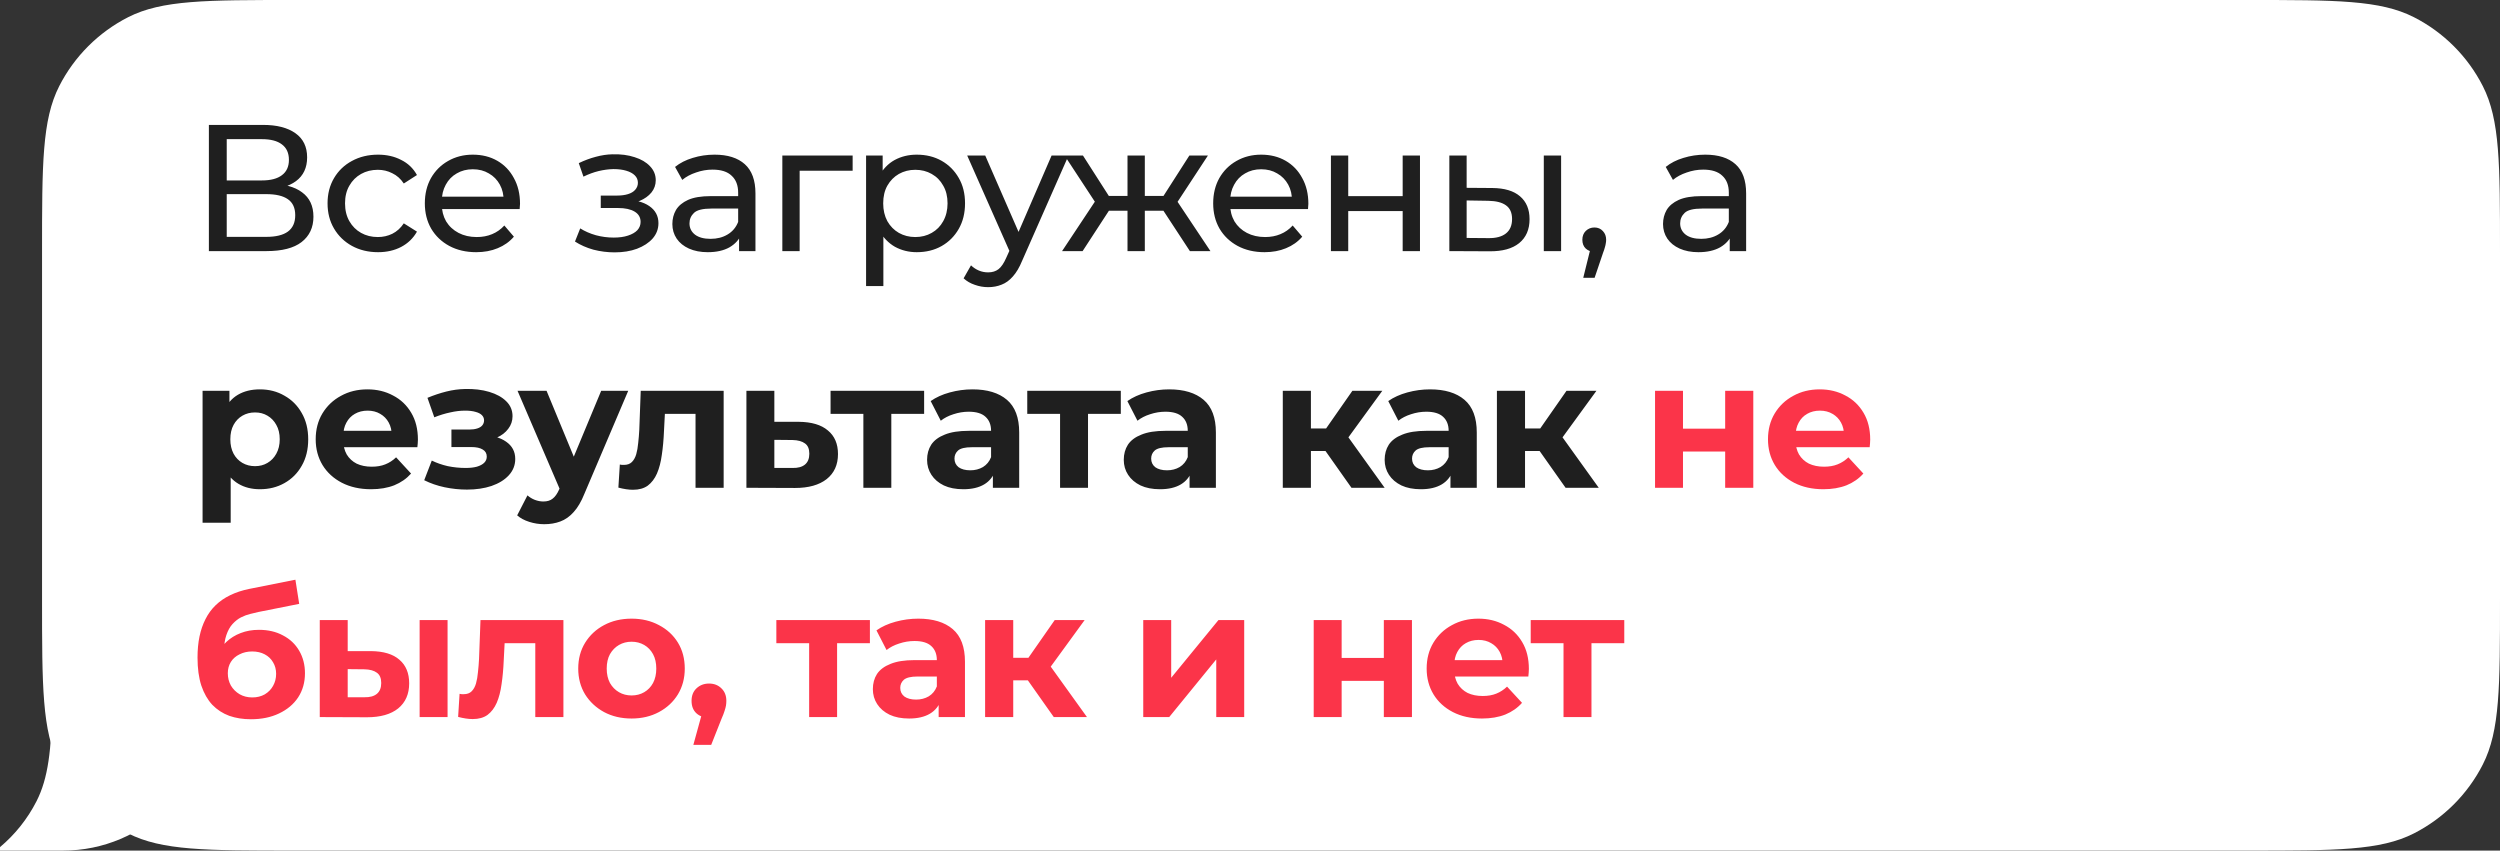
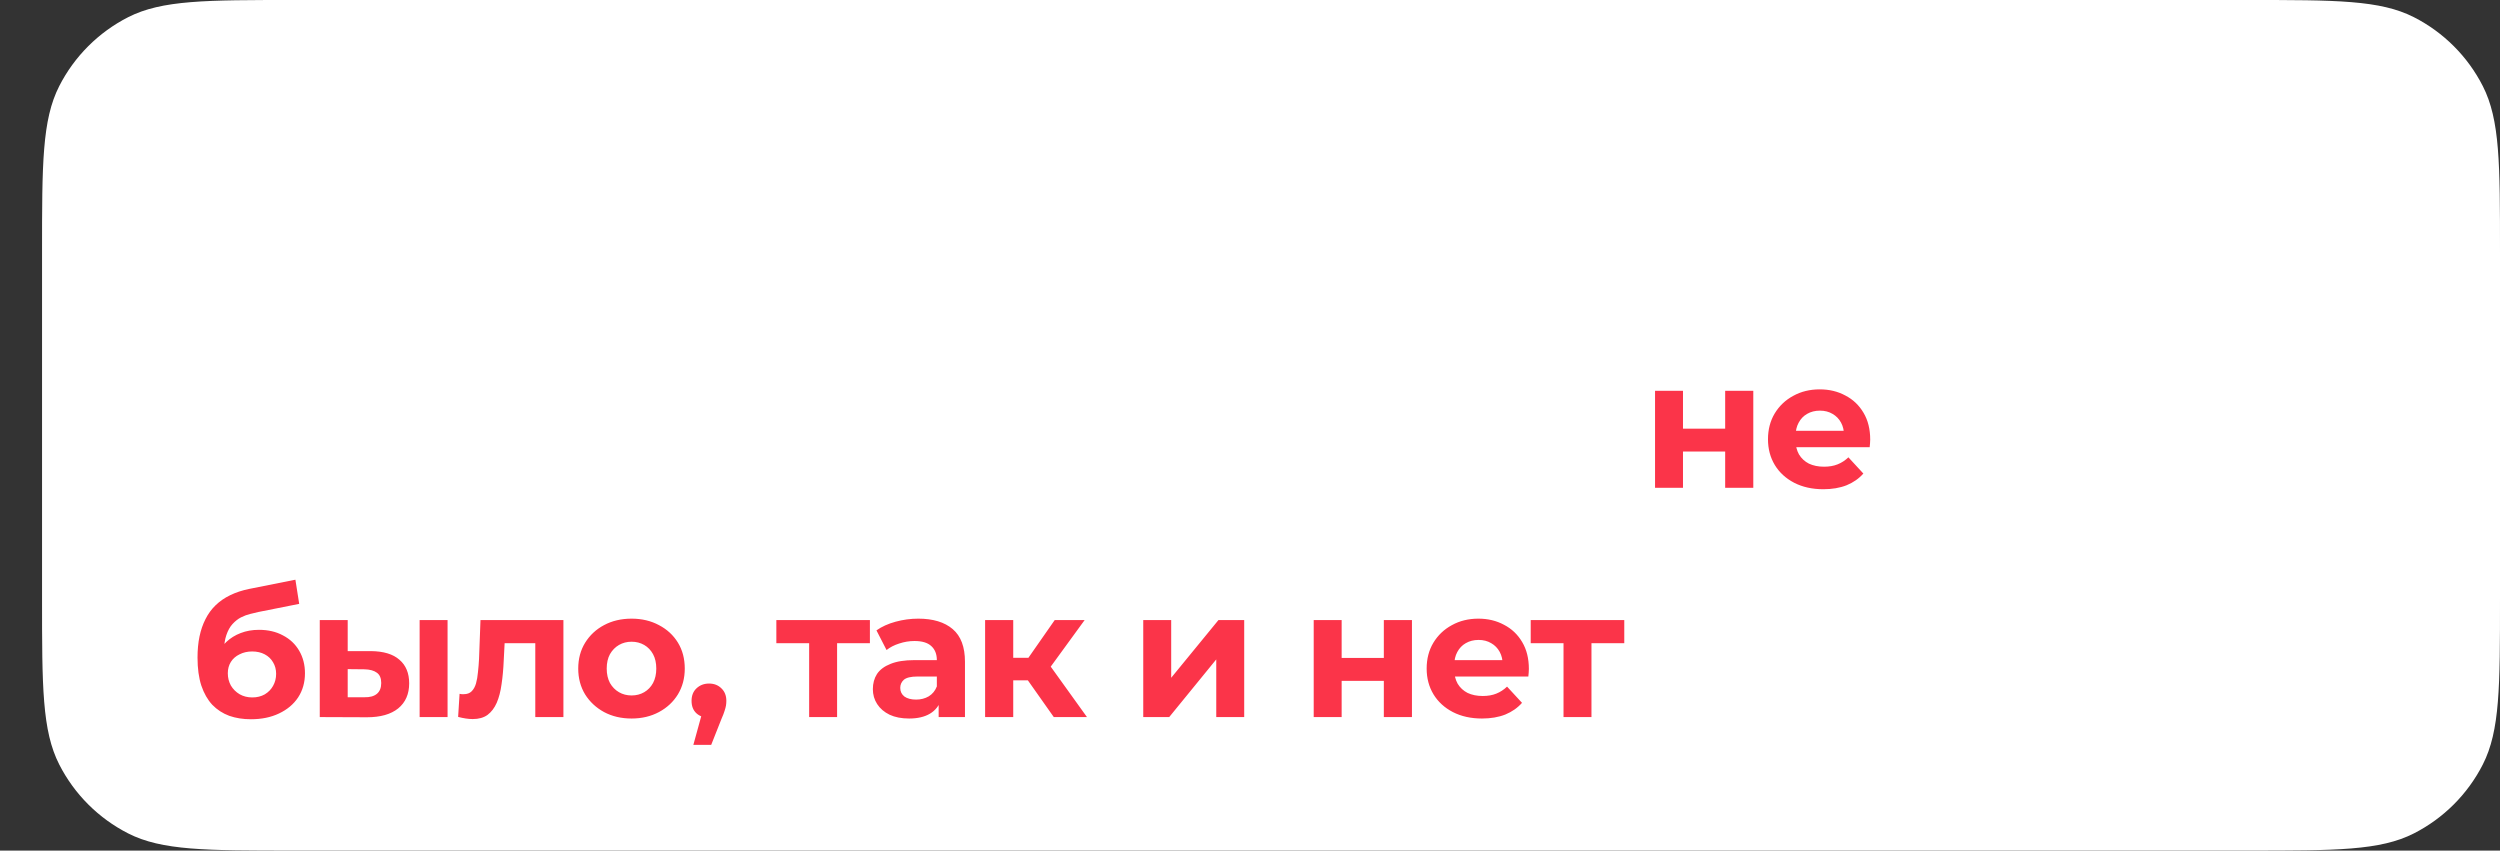
<svg xmlns="http://www.w3.org/2000/svg" width="338" height="115" viewBox="0 0 338 115" fill="none">
  <rect x="0" y="0" width="338" height="115" fill="#333333" stroke="none" />
  <path fill-rule="evenodd" clip-rule="evenodd" d="M338 34.112C338 22.172 338 16.201 335.676 11.641C333.632 7.629 330.371 4.368 326.359 2.324C321.799 0 315.829 0 303.888 0L39.797 0C27.857 0 21.887 0 17.326 2.324C13.315 4.368 10.053 7.629 8.009 11.641C5.685 16.201 5.685 22.172 5.685 34.112V80.888C5.685 92.829 5.685 98.799 8.009 103.359C10.053 107.371 13.315 110.632 17.326 112.676C21.887 115 27.857 115 39.797 115H303.888C315.828 115 321.799 115 326.359 112.676C330.371 110.632 333.632 107.371 335.676 103.359C338 98.799 338 92.829 338 80.888V34.112Z" fill="white" />
-   <path d="M7.065 95.101C6.954 101.35 6.534 105.193 4.938 108.324C3.719 110.717 2.035 112.823 0.001 114.53V114.999H8.529C19.519 114.999 28.428 106.09 28.428 95.101H7.065Z" fill="white" />
-   <path d="M28.241 33.949V16.888H35.577C37.429 16.888 38.883 17.262 39.939 18.01C40.996 18.757 41.524 19.846 41.524 21.276C41.524 22.673 41.02 23.745 40.013 24.493C39.005 25.224 37.681 25.589 36.04 25.589L36.478 24.858C38.38 24.858 39.834 25.24 40.841 26.004C41.865 26.751 42.377 27.848 42.377 29.294C42.377 30.756 41.84 31.902 40.768 32.731C39.712 33.543 38.136 33.949 36.04 33.949H28.241ZM30.654 32.024H35.991C37.291 32.024 38.266 31.788 38.916 31.317C39.582 30.829 39.915 30.09 39.915 29.099C39.915 28.108 39.582 27.385 38.916 26.93C38.266 26.475 37.291 26.247 35.991 26.247H30.654V32.024ZM30.654 24.395H35.406C36.592 24.395 37.494 24.16 38.111 23.688C38.745 23.217 39.062 22.527 39.062 21.617C39.062 20.691 38.745 19.992 38.111 19.521C37.494 19.049 36.592 18.814 35.406 18.814H30.654V24.395ZM51.109 34.096C49.793 34.096 48.615 33.811 47.575 33.242C46.551 32.674 45.747 31.894 45.162 30.903C44.577 29.912 44.285 28.774 44.285 27.491C44.285 26.207 44.577 25.07 45.162 24.078C45.747 23.087 46.551 22.315 47.575 21.763C48.615 21.194 49.793 20.91 51.109 20.91C52.279 20.91 53.319 21.145 54.228 21.617C55.155 22.072 55.87 22.754 56.373 23.664L54.594 24.809C54.172 24.176 53.652 23.713 53.034 23.42C52.433 23.111 51.783 22.957 51.084 22.957C50.239 22.957 49.484 23.144 48.818 23.518C48.152 23.892 47.623 24.419 47.234 25.102C46.844 25.768 46.649 26.564 46.649 27.491C46.649 28.417 46.844 29.221 47.234 29.903C47.623 30.586 48.152 31.114 48.818 31.488C49.484 31.861 50.239 32.048 51.084 32.048C51.783 32.048 52.433 31.902 53.034 31.61C53.652 31.301 54.172 30.829 54.594 30.196L56.373 31.317C55.87 32.211 55.155 32.901 54.228 33.389C53.319 33.86 52.279 34.096 51.109 34.096ZM64.384 34.096C63.003 34.096 61.784 33.811 60.728 33.242C59.688 32.674 58.876 31.894 58.291 30.903C57.722 29.912 57.438 28.774 57.438 27.491C57.438 26.207 57.714 25.07 58.267 24.078C58.835 23.087 59.607 22.315 60.582 21.763C61.573 21.194 62.686 20.91 63.921 20.91C65.172 20.91 66.277 21.186 67.236 21.739C68.194 22.291 68.942 23.071 69.478 24.078C70.031 25.07 70.307 26.231 70.307 27.564C70.307 27.661 70.299 27.775 70.282 27.905C70.282 28.035 70.274 28.157 70.258 28.27H59.266V26.589H69.039L68.089 27.174C68.105 26.345 67.934 25.606 67.577 24.956C67.219 24.306 66.724 23.802 66.09 23.445C65.473 23.071 64.75 22.884 63.921 22.884C63.109 22.884 62.386 23.071 61.752 23.445C61.118 23.802 60.623 24.314 60.265 24.98C59.908 25.63 59.729 26.378 59.729 27.222V27.612C59.729 28.474 59.924 29.245 60.314 29.928C60.72 30.594 61.281 31.114 61.996 31.488C62.711 31.861 63.531 32.048 64.457 32.048C65.221 32.048 65.912 31.918 66.529 31.658C67.163 31.398 67.715 31.008 68.186 30.488L69.478 31.999C68.893 32.682 68.162 33.202 67.284 33.559C66.423 33.917 65.457 34.096 64.384 34.096ZM83.1 34.12C82.125 34.12 81.166 33.998 80.224 33.754C79.298 33.494 78.469 33.129 77.738 32.657L78.445 30.878C79.062 31.268 79.769 31.577 80.565 31.804C81.361 32.016 82.165 32.121 82.978 32.121C83.725 32.121 84.367 32.032 84.903 31.853C85.456 31.674 85.878 31.431 86.171 31.122C86.463 30.797 86.609 30.423 86.609 30.001C86.609 29.4 86.341 28.937 85.805 28.612C85.269 28.287 84.522 28.124 83.563 28.124H81.223V26.442H83.417C83.985 26.442 84.481 26.378 84.903 26.247C85.326 26.117 85.651 25.922 85.878 25.663C86.122 25.386 86.244 25.07 86.244 24.712C86.244 24.322 86.106 23.989 85.829 23.713C85.553 23.436 85.163 23.225 84.66 23.079C84.172 22.933 83.595 22.86 82.929 22.86C82.279 22.876 81.613 22.965 80.931 23.128C80.264 23.29 79.582 23.542 78.883 23.883L78.25 22.055C79.03 21.682 79.793 21.397 80.541 21.202C81.304 20.991 82.06 20.877 82.807 20.861C83.928 20.829 84.928 20.959 85.805 21.251C86.683 21.527 87.373 21.933 87.877 22.47C88.397 23.006 88.657 23.64 88.657 24.371C88.657 24.988 88.462 25.541 88.072 26.028C87.682 26.499 87.162 26.873 86.512 27.149C85.862 27.425 85.115 27.564 84.27 27.564L84.367 27.003C85.813 27.003 86.951 27.287 87.779 27.856C88.608 28.425 89.022 29.197 89.022 30.172C89.022 30.951 88.762 31.642 88.242 32.243C87.722 32.828 87.016 33.291 86.122 33.632C85.245 33.957 84.237 34.12 83.1 34.12ZM99.921 33.949V31.22L99.799 30.708V26.052C99.799 25.061 99.506 24.298 98.921 23.762C98.353 23.209 97.492 22.933 96.338 22.933C95.574 22.933 94.827 23.063 94.096 23.323C93.364 23.567 92.747 23.9 92.243 24.322L91.268 22.567C91.934 22.031 92.731 21.625 93.657 21.349C94.599 21.056 95.582 20.91 96.606 20.91C98.377 20.91 99.742 21.34 100.701 22.202C101.659 23.063 102.138 24.379 102.138 26.15V33.949H99.921ZM95.68 34.096C94.721 34.096 93.876 33.933 93.145 33.608C92.43 33.283 91.878 32.836 91.488 32.267C91.098 31.683 90.903 31.024 90.903 30.293C90.903 29.595 91.065 28.961 91.39 28.392C91.731 27.824 92.276 27.369 93.023 27.027C93.787 26.686 94.811 26.516 96.094 26.516H100.189V28.197H96.192C95.022 28.197 94.234 28.392 93.827 28.782C93.421 29.172 93.218 29.643 93.218 30.196C93.218 30.829 93.47 31.341 93.974 31.731C94.477 32.105 95.176 32.292 96.07 32.292C96.947 32.292 97.711 32.097 98.361 31.707C99.027 31.317 99.506 30.748 99.799 30.001L100.262 31.61C99.953 32.373 99.409 32.982 98.629 33.437C97.849 33.876 96.866 34.096 95.68 34.096ZM105.772 33.949V21.032H115.277V23.079H107.551L108.112 22.543V33.949H105.772ZM123.941 34.096C122.869 34.096 121.886 33.852 120.992 33.364C120.115 32.861 119.408 32.121 118.872 31.146C118.352 30.172 118.092 28.953 118.092 27.491C118.092 26.028 118.344 24.809 118.847 23.835C119.367 22.86 120.066 22.128 120.943 21.641C121.837 21.154 122.836 20.91 123.941 20.91C125.209 20.91 126.33 21.186 127.305 21.739C128.28 22.291 129.051 23.063 129.62 24.054C130.189 25.029 130.473 26.174 130.473 27.491C130.473 28.807 130.189 29.96 129.62 30.951C129.051 31.942 128.28 32.714 127.305 33.267C126.33 33.819 125.209 34.096 123.941 34.096ZM117.093 38.678V21.032H119.335V24.517L119.189 27.515L119.432 30.513V38.678H117.093ZM123.746 32.048C124.575 32.048 125.314 31.861 125.964 31.488C126.63 31.114 127.15 30.586 127.524 29.903C127.914 29.205 128.109 28.4 128.109 27.491C128.109 26.564 127.914 25.768 127.524 25.102C127.15 24.419 126.63 23.892 125.964 23.518C125.314 23.144 124.575 22.957 123.746 22.957C122.934 22.957 122.195 23.144 121.528 23.518C120.878 23.892 120.359 24.419 119.969 25.102C119.595 25.768 119.408 26.564 119.408 27.491C119.408 28.4 119.595 29.205 119.969 29.903C120.359 30.586 120.878 31.114 121.528 31.488C122.195 31.861 122.934 32.048 123.746 32.048ZM133.594 38.824C132.976 38.824 132.375 38.718 131.79 38.507C131.205 38.312 130.701 38.019 130.279 37.63L131.278 35.875C131.603 36.183 131.961 36.419 132.351 36.581C132.741 36.744 133.155 36.825 133.594 36.825C134.162 36.825 134.634 36.679 135.007 36.386C135.381 36.094 135.73 35.574 136.055 34.827L136.86 33.047L137.103 32.755L142.173 21.032H144.464L138.2 35.241C137.826 36.151 137.404 36.866 136.933 37.386C136.478 37.906 135.974 38.271 135.422 38.483C134.869 38.71 134.26 38.824 133.594 38.824ZM136.665 34.364L130.766 21.032H133.204L138.224 32.536L136.665 34.364ZM160.872 33.949L156.753 27.661L158.678 26.491L163.65 33.949H160.872ZM154.072 28.49V26.491H158.264V28.49H154.072ZM158.898 27.759L156.68 27.466L160.799 21.032H163.309L158.898 27.759ZM146.37 33.949H143.592L148.539 26.491L150.465 27.661L146.37 33.949ZM154.779 33.949H152.439V21.032H154.779V33.949ZM153.146 28.49H148.978V26.491H153.146V28.49ZM148.344 27.759L143.933 21.032H146.419L150.538 27.466L148.344 27.759ZM170.969 34.096C169.588 34.096 168.369 33.811 167.313 33.242C166.273 32.674 165.46 31.894 164.875 30.903C164.307 29.912 164.022 28.774 164.022 27.491C164.022 26.207 164.299 25.07 164.851 24.078C165.42 23.087 166.192 22.315 167.166 21.763C168.158 21.194 169.271 20.91 170.506 20.91C171.757 20.91 172.862 21.186 173.82 21.739C174.779 22.291 175.526 23.071 176.062 24.078C176.615 25.07 176.891 26.231 176.891 27.564C176.891 27.661 176.883 27.775 176.867 27.905C176.867 28.035 176.859 28.157 176.842 28.27H165.85V26.589H175.624L174.673 27.174C174.689 26.345 174.519 25.606 174.161 24.956C173.804 24.306 173.308 23.802 172.675 23.445C172.057 23.071 171.334 22.884 170.506 22.884C169.693 22.884 168.97 23.071 168.336 23.445C167.703 23.802 167.207 24.314 166.85 24.98C166.492 25.63 166.313 26.378 166.313 27.222V27.612C166.313 28.474 166.508 29.245 166.898 29.928C167.305 30.594 167.865 31.114 168.58 31.488C169.295 31.861 170.116 32.048 171.042 32.048C171.805 32.048 172.496 31.918 173.113 31.658C173.747 31.398 174.3 31.008 174.771 30.488L176.062 31.999C175.478 32.682 174.746 33.202 173.869 33.559C173.008 33.917 172.041 34.096 170.969 34.096ZM179.941 33.949V21.032H182.281V26.516H189.641V21.032H191.981V33.949H189.641V28.538H182.281V33.949H179.941ZM208.722 33.949V21.032H211.062V33.949H208.722ZM201.776 25.419C203.417 25.435 204.66 25.809 205.505 26.54C206.366 27.271 206.796 28.303 206.796 29.635C206.796 31.033 206.325 32.113 205.383 32.877C204.457 33.624 203.124 33.99 201.386 33.974L195.951 33.949V21.032H198.29V25.394L201.776 25.419ZM201.215 32.194C202.255 32.211 203.051 31.999 203.604 31.561C204.156 31.122 204.432 30.472 204.432 29.611C204.432 28.766 204.156 28.148 203.604 27.759C203.067 27.369 202.271 27.166 201.215 27.149L198.29 27.101V32.17L201.215 32.194ZM214.056 37.556L215.274 32.633L215.591 34.047C215.12 34.047 214.722 33.901 214.397 33.608C214.088 33.316 213.934 32.917 213.934 32.414C213.934 31.926 214.088 31.528 214.397 31.22C214.722 30.911 215.112 30.756 215.567 30.756C216.038 30.756 216.42 30.919 216.712 31.244C217.005 31.553 217.151 31.942 217.151 32.414C217.151 32.576 217.135 32.739 217.102 32.901C217.086 33.047 217.045 33.226 216.98 33.437C216.932 33.632 216.851 33.876 216.737 34.169L215.591 37.556H214.056ZM233.859 33.949V31.22L233.737 30.708V26.052C233.737 25.061 233.445 24.298 232.86 23.762C232.291 23.209 231.43 22.933 230.276 22.933C229.513 22.933 228.765 23.063 228.034 23.323C227.303 23.567 226.686 23.9 226.182 24.322L225.207 22.567C225.873 22.031 226.669 21.625 227.596 21.349C228.538 21.056 229.521 20.91 230.545 20.91C232.316 20.91 233.681 21.34 234.639 22.202C235.598 23.063 236.077 24.379 236.077 26.15V33.949H233.859ZM229.618 34.096C228.66 34.096 227.815 33.933 227.084 33.608C226.369 33.283 225.816 32.836 225.426 32.267C225.036 31.683 224.841 31.024 224.841 30.293C224.841 29.595 225.004 28.961 225.329 28.392C225.67 27.824 226.214 27.369 226.962 27.027C227.725 26.686 228.749 26.516 230.033 26.516H234.127V28.197H230.13C228.96 28.197 228.172 28.392 227.766 28.782C227.36 29.172 227.157 29.643 227.157 30.196C227.157 30.829 227.409 31.341 227.912 31.731C228.416 32.105 229.115 32.292 230.008 32.292C230.886 32.292 231.649 32.097 232.299 31.707C232.966 31.317 233.445 30.748 233.737 30.001L234.2 31.61C233.892 32.373 233.347 32.982 232.568 33.437C231.788 33.876 230.805 34.096 229.618 34.096ZM35.138 66.144C34.033 66.144 33.066 65.9 32.238 65.413C31.409 64.926 30.759 64.186 30.288 63.195C29.833 62.188 29.605 60.92 29.605 59.393C29.605 57.849 29.825 56.582 30.264 55.591C30.702 54.6 31.336 53.86 32.165 53.373C32.993 52.886 33.984 52.642 35.138 52.642C36.373 52.642 37.478 52.926 38.453 53.495C39.444 54.047 40.224 54.827 40.792 55.835C41.377 56.842 41.67 58.028 41.67 59.393C41.67 60.774 41.377 61.968 40.792 62.976C40.224 63.983 39.444 64.763 38.453 65.316C37.478 65.868 36.373 66.144 35.138 66.144ZM27.388 70.677V52.837H31.019V55.518L30.946 59.417L31.19 63.293V70.677H27.388ZM34.48 63.025C35.114 63.025 35.674 62.878 36.162 62.586C36.665 62.293 37.063 61.879 37.356 61.343C37.665 60.79 37.819 60.14 37.819 59.393C37.819 58.629 37.665 57.979 37.356 57.443C37.063 56.907 36.665 56.493 36.162 56.2C35.674 55.908 35.114 55.761 34.48 55.761C33.846 55.761 33.278 55.908 32.774 56.2C32.27 56.493 31.872 56.907 31.58 57.443C31.287 57.979 31.141 58.629 31.141 59.393C31.141 60.14 31.287 60.79 31.58 61.343C31.872 61.879 32.27 62.293 32.774 62.586C33.278 62.878 33.846 63.025 34.48 63.025ZM50.165 66.144C48.67 66.144 47.354 65.852 46.216 65.267C45.095 64.682 44.226 63.886 43.608 62.878C42.991 61.855 42.682 60.693 42.682 59.393C42.682 58.077 42.983 56.915 43.584 55.908C44.202 54.884 45.038 54.088 46.094 53.519C47.151 52.934 48.345 52.642 49.677 52.642C50.961 52.642 52.115 52.918 53.138 53.471C54.178 54.007 54.999 54.787 55.6 55.81C56.201 56.818 56.502 58.028 56.502 59.442C56.502 59.588 56.493 59.759 56.477 59.954C56.461 60.132 56.445 60.303 56.428 60.465H45.778V58.248H54.43L52.968 58.906C52.968 58.223 52.83 57.63 52.553 57.126C52.277 56.623 51.895 56.233 51.408 55.956C50.92 55.664 50.352 55.518 49.702 55.518C49.052 55.518 48.475 55.664 47.971 55.956C47.484 56.233 47.102 56.631 46.826 57.151C46.55 57.654 46.411 58.256 46.411 58.954V59.539C46.411 60.254 46.566 60.888 46.874 61.44C47.199 61.977 47.646 62.391 48.215 62.683C48.8 62.959 49.482 63.098 50.262 63.098C50.961 63.098 51.57 62.992 52.09 62.781C52.626 62.57 53.114 62.253 53.553 61.83L55.575 64.024C54.974 64.706 54.219 65.234 53.309 65.608C52.399 65.966 51.351 66.144 50.165 66.144ZM63.129 66.193C62.122 66.193 61.114 66.087 60.107 65.876C59.116 65.665 58.198 65.348 57.353 64.926L58.377 62.269C59.043 62.594 59.766 62.846 60.546 63.025C61.342 63.187 62.146 63.268 62.959 63.268C63.544 63.268 64.047 63.211 64.47 63.098C64.908 62.968 65.242 62.789 65.469 62.561C65.696 62.334 65.81 62.058 65.81 61.733C65.81 61.31 65.631 60.993 65.274 60.782C64.916 60.555 64.397 60.441 63.714 60.441H61.033V58.077H63.397C63.836 58.077 64.21 58.028 64.518 57.931C64.827 57.833 65.055 57.695 65.201 57.516C65.363 57.321 65.445 57.094 65.445 56.834C65.445 56.558 65.347 56.322 65.152 56.127C64.957 55.932 64.673 55.786 64.299 55.688C63.925 55.575 63.454 55.518 62.885 55.518C62.236 55.518 61.561 55.599 60.862 55.761C60.164 55.908 59.449 56.127 58.718 56.419L57.792 53.787C58.653 53.43 59.506 53.145 60.351 52.934C61.196 52.723 62.032 52.609 62.861 52.593C64.08 52.561 65.177 52.691 66.151 52.983C67.126 53.276 67.89 53.698 68.442 54.25C69.011 54.803 69.295 55.477 69.295 56.273C69.295 56.907 69.1 57.476 68.71 57.979C68.337 58.483 67.817 58.881 67.151 59.174C66.484 59.45 65.737 59.588 64.908 59.588L65.006 58.832C66.452 58.832 67.589 59.125 68.418 59.71C69.247 60.279 69.661 61.059 69.661 62.05C69.661 62.895 69.368 63.634 68.784 64.267C68.215 64.885 67.435 65.364 66.444 65.706C65.469 66.031 64.364 66.193 63.129 66.193ZM73.578 70.873C72.896 70.873 72.222 70.767 71.555 70.556C70.889 70.344 70.345 70.052 69.922 69.678L71.312 66.973C71.604 67.233 71.937 67.436 72.311 67.582C72.701 67.728 73.083 67.802 73.457 67.802C73.993 67.802 74.415 67.671 74.724 67.412C75.049 67.168 75.341 66.754 75.601 66.169L76.284 64.56L76.576 64.146L81.28 52.837H84.936L79.013 66.754C78.591 67.81 78.104 68.638 77.551 69.24C77.015 69.841 76.414 70.263 75.748 70.507C75.098 70.751 74.375 70.873 73.578 70.873ZM75.821 66.461L69.971 52.837H73.895L78.429 63.804L75.821 66.461ZM83.605 65.925L83.8 62.805C83.897 62.821 83.995 62.838 84.092 62.854C84.19 62.854 84.279 62.854 84.36 62.854C84.815 62.854 85.173 62.724 85.433 62.464C85.693 62.204 85.888 61.855 86.018 61.416C86.148 60.961 86.237 60.449 86.286 59.88C86.351 59.312 86.4 58.719 86.432 58.101L86.627 52.837H97.838V65.949H94.036V55.03L94.889 55.956H89.137L89.942 54.982L89.771 58.272C89.722 59.442 89.625 60.514 89.479 61.489C89.349 62.464 89.129 63.309 88.82 64.024C88.512 64.722 88.097 65.267 87.578 65.657C87.058 66.031 86.391 66.217 85.579 66.217C85.287 66.217 84.978 66.193 84.653 66.144C84.328 66.096 83.978 66.022 83.605 65.925ZM108.007 57.029C109.729 57.045 111.037 57.435 111.931 58.199C112.841 58.946 113.296 60.01 113.296 61.392C113.296 62.838 112.784 63.967 111.761 64.779C110.737 65.576 109.315 65.974 107.495 65.974L100.915 65.949V52.837H104.692V57.029H108.007ZM107.154 63.268C107.885 63.285 108.446 63.13 108.836 62.805C109.226 62.48 109.421 61.993 109.421 61.343C109.421 60.693 109.226 60.23 108.836 59.954C108.446 59.661 107.885 59.507 107.154 59.49L104.692 59.466V63.268H107.154ZM116.728 65.949V55.079L117.581 55.956H112.292V52.837H124.942V55.956H119.653L120.506 55.079V65.949H116.728ZM134.237 65.949V63.39L133.993 62.83V58.248C133.993 57.435 133.741 56.801 133.237 56.346C132.75 55.892 131.994 55.664 130.971 55.664C130.272 55.664 129.581 55.778 128.899 56.005C128.233 56.216 127.664 56.509 127.193 56.883L125.828 54.226C126.543 53.722 127.404 53.332 128.412 53.056C129.419 52.78 130.443 52.642 131.482 52.642C133.481 52.642 135.033 53.113 136.138 54.055C137.243 54.998 137.795 56.468 137.795 58.467V65.949H134.237ZM130.239 66.144C129.216 66.144 128.338 65.974 127.607 65.632C126.876 65.275 126.316 64.796 125.926 64.194C125.536 63.593 125.341 62.919 125.341 62.172C125.341 61.392 125.527 60.709 125.901 60.124C126.291 59.539 126.9 59.084 127.729 58.759C128.558 58.418 129.638 58.248 130.971 58.248H134.456V60.465H131.385C130.491 60.465 129.874 60.612 129.533 60.904C129.208 61.197 129.045 61.562 129.045 62.001C129.045 62.488 129.232 62.878 129.606 63.171C129.996 63.447 130.524 63.585 131.19 63.585C131.824 63.585 132.392 63.439 132.896 63.146C133.4 62.838 133.765 62.391 133.993 61.806L134.578 63.561C134.302 64.406 133.798 65.047 133.067 65.486C132.336 65.925 131.393 66.144 130.239 66.144ZM143.321 65.949V55.079L144.174 55.956H138.885V52.837H151.534V55.956H146.246L147.099 55.079V65.949H143.321ZM160.829 65.949V63.39L160.585 62.83V58.248C160.585 57.435 160.334 56.801 159.83 56.346C159.342 55.892 158.587 55.664 157.563 55.664C156.865 55.664 156.174 55.778 155.492 56.005C154.825 56.216 154.257 56.509 153.785 56.883L152.421 54.226C153.136 53.722 153.997 53.332 155.004 53.056C156.012 52.78 157.035 52.642 158.075 52.642C160.074 52.642 161.625 53.113 162.73 54.055C163.835 54.998 164.388 56.468 164.388 58.467V65.949H160.829ZM156.832 66.144C155.808 66.144 154.931 65.974 154.2 65.632C153.469 65.275 152.908 64.796 152.518 64.194C152.128 63.593 151.933 62.919 151.933 62.172C151.933 61.392 152.12 60.709 152.494 60.124C152.884 59.539 153.493 59.084 154.322 58.759C155.15 58.418 156.231 58.248 157.563 58.248H161.049V60.465H157.978C157.084 60.465 156.466 60.612 156.125 60.904C155.8 61.197 155.638 61.562 155.638 62.001C155.638 62.488 155.825 62.878 156.198 63.171C156.588 63.447 157.116 63.585 157.783 63.585C158.416 63.585 158.985 63.439 159.489 63.146C159.992 62.838 160.358 62.391 160.585 61.806L161.17 63.561C160.894 64.406 160.39 65.047 159.659 65.486C158.928 65.925 157.986 66.144 156.832 66.144ZM182.719 65.949L178.332 59.734L181.427 57.906L187.204 65.949H182.719ZM173.433 65.949V52.837H177.235V65.949H173.433ZM176.114 60.977V57.931H180.696V60.977H176.114ZM181.793 59.832L178.234 59.442L182.841 52.837H186.887L181.793 59.832ZM196.101 65.949V63.39L195.857 62.83V58.248C195.857 57.435 195.605 56.801 195.101 56.346C194.614 55.892 193.858 55.664 192.835 55.664C192.136 55.664 191.445 55.778 190.763 56.005C190.097 56.216 189.528 56.509 189.057 56.883L187.692 54.226C188.407 53.722 189.268 53.332 190.275 53.056C191.283 52.78 192.307 52.642 193.346 52.642C195.345 52.642 196.897 53.113 198.002 54.055C199.106 54.998 199.659 56.468 199.659 58.467V65.949H196.101ZM192.103 66.144C191.08 66.144 190.202 65.974 189.471 65.632C188.74 65.275 188.179 64.796 187.789 64.194C187.4 63.593 187.205 62.919 187.205 62.172C187.205 61.392 187.391 60.709 187.765 60.124C188.155 59.539 188.764 59.084 189.593 58.759C190.422 58.418 191.502 58.248 192.835 58.248H196.32V60.465H193.249C192.355 60.465 191.738 60.612 191.397 60.904C191.072 61.197 190.909 61.562 190.909 62.001C190.909 62.488 191.096 62.878 191.47 63.171C191.86 63.447 192.388 63.585 193.054 63.585C193.688 63.585 194.256 63.439 194.76 63.146C195.264 62.838 195.629 62.391 195.857 61.806L196.442 63.561C196.166 64.406 195.662 65.047 194.931 65.486C194.199 65.925 193.257 66.144 192.103 66.144ZM211.668 65.949L207.281 59.734L210.376 57.906L216.152 65.949H211.668ZM202.382 65.949V52.837H206.184V65.949H202.382ZM205.063 60.977V57.931H209.645V60.977H205.063ZM210.742 59.832L207.183 59.442L211.79 52.837H215.836L210.742 59.832Z" fill="#1F1F1F" />
  <path d="M223.762 65.949V52.837H227.54V57.955H233.243V52.837H237.045V65.949H233.243V61.05H227.54V65.949H223.762ZM246.515 66.144C245.02 66.144 243.704 65.852 242.566 65.267C241.445 64.682 240.576 63.886 239.959 62.878C239.341 61.855 239.032 60.693 239.032 59.393C239.032 58.077 239.333 56.915 239.934 55.908C240.552 54.884 241.388 54.088 242.445 53.519C243.501 52.934 244.695 52.642 246.027 52.642C247.311 52.642 248.465 52.918 249.488 53.471C250.528 54.007 251.349 54.787 251.95 55.81C252.551 56.818 252.852 58.028 252.852 59.442C252.852 59.588 252.844 59.759 252.827 59.954C252.811 60.132 252.795 60.303 252.779 60.465H242.128V58.248H250.78L249.318 58.906C249.318 58.223 249.18 57.63 248.903 57.126C248.627 56.623 248.245 56.233 247.758 55.956C247.27 55.664 246.702 55.518 246.052 55.518C245.402 55.518 244.825 55.664 244.321 55.956C243.834 56.233 243.452 56.631 243.176 57.151C242.9 57.654 242.761 58.256 242.761 58.954V59.539C242.761 60.254 242.916 60.888 243.225 61.44C243.549 61.977 243.996 62.391 244.565 62.683C245.15 62.959 245.832 63.098 246.612 63.098C247.311 63.098 247.92 62.992 248.44 62.781C248.976 62.57 249.464 62.253 249.903 61.83L251.926 64.024C251.324 64.706 250.569 65.234 249.659 65.608C248.749 65.966 247.701 66.144 246.515 66.144ZM33.919 97.242C32.847 97.242 31.872 97.087 30.995 96.779C30.117 96.454 29.354 95.958 28.704 95.292C28.07 94.609 27.574 93.74 27.217 92.684C26.876 91.628 26.705 90.369 26.705 88.906C26.705 87.866 26.794 86.916 26.973 86.055C27.152 85.194 27.42 84.414 27.777 83.715C28.135 83 28.59 82.374 29.142 81.838C29.711 81.286 30.369 80.831 31.117 80.473C31.88 80.1 32.741 79.815 33.7 79.62L39.939 78.377L40.451 81.643L34.943 82.74C34.618 82.805 34.244 82.894 33.822 83.008C33.416 83.106 33.001 83.26 32.579 83.471C32.173 83.682 31.791 83.983 31.433 84.373C31.092 84.747 30.816 85.242 30.605 85.86C30.393 86.461 30.288 87.208 30.288 88.102C30.288 88.378 30.296 88.589 30.312 88.736C30.345 88.882 30.369 89.036 30.385 89.199C30.418 89.361 30.434 89.613 30.434 89.954L29.215 88.76C29.573 87.996 30.028 87.346 30.58 86.81C31.149 86.274 31.799 85.868 32.53 85.592C33.278 85.299 34.106 85.153 35.016 85.153C36.251 85.153 37.332 85.405 38.258 85.908C39.2 86.396 39.931 87.087 40.451 87.98C40.971 88.874 41.231 89.889 41.231 91.027C41.231 92.262 40.922 93.35 40.305 94.293C39.688 95.219 38.826 95.942 37.721 96.462C36.633 96.982 35.365 97.242 33.919 97.242ZM34.114 94.293C34.748 94.293 35.309 94.154 35.796 93.878C36.283 93.586 36.657 93.204 36.917 92.733C37.194 92.245 37.332 91.701 37.332 91.1C37.332 90.515 37.194 89.995 36.917 89.54C36.657 89.085 36.283 88.728 35.796 88.468C35.309 88.208 34.74 88.078 34.09 88.078C33.456 88.078 32.888 88.208 32.384 88.468C31.88 88.711 31.49 89.052 31.214 89.491C30.938 89.93 30.8 90.442 30.8 91.027C30.8 91.628 30.938 92.18 31.214 92.684C31.506 93.171 31.896 93.561 32.384 93.854C32.888 94.146 33.464 94.293 34.114 94.293ZM56.734 96.949V83.837H60.511V96.949H56.734ZM50.129 88.029C51.851 88.045 53.143 88.435 54.004 89.199C54.881 89.946 55.32 91.01 55.32 92.391C55.32 93.838 54.824 94.967 53.833 95.779C52.842 96.576 51.437 96.974 49.617 96.974L43.231 96.949V83.837H47.009V88.029H50.129ZM49.276 94.268C50.007 94.284 50.567 94.13 50.957 93.805C51.347 93.48 51.542 92.993 51.542 92.343C51.542 91.693 51.347 91.23 50.957 90.954C50.567 90.661 50.007 90.507 49.276 90.49L47.009 90.466V94.268H49.276ZM61.939 96.925L62.134 93.805C62.232 93.821 62.329 93.838 62.426 93.854C62.524 93.854 62.613 93.854 62.695 93.854C63.15 93.854 63.507 93.724 63.767 93.464C64.027 93.204 64.222 92.855 64.352 92.416C64.482 91.961 64.571 91.449 64.62 90.88C64.685 90.312 64.734 89.719 64.766 89.101L64.961 83.837H76.173V96.949H72.371V86.03L73.224 86.957H67.472L68.276 85.982L68.105 89.272C68.057 90.442 67.959 91.514 67.813 92.489C67.683 93.464 67.463 94.309 67.155 95.024C66.846 95.722 66.432 96.267 65.912 96.657C65.392 97.031 64.726 97.217 63.913 97.217C63.621 97.217 63.312 97.193 62.987 97.144C62.662 97.096 62.313 97.022 61.939 96.925ZM85.391 97.144C83.994 97.144 82.751 96.852 81.662 96.267C80.59 95.682 79.737 94.886 79.103 93.878C78.485 92.855 78.177 91.693 78.177 90.393C78.177 89.077 78.485 87.915 79.103 86.908C79.737 85.884 80.59 85.088 81.662 84.519C82.751 83.934 83.994 83.642 85.391 83.642C86.772 83.642 88.007 83.934 89.096 84.519C90.184 85.088 91.037 85.876 91.655 86.883C92.272 87.891 92.581 89.061 92.581 90.393C92.581 91.693 92.272 92.855 91.655 93.878C91.037 94.886 90.184 95.682 89.096 96.267C88.007 96.852 86.772 97.144 85.391 97.144ZM85.391 94.025C86.025 94.025 86.593 93.878 87.097 93.586C87.601 93.293 87.999 92.879 88.291 92.343C88.584 91.79 88.73 91.14 88.73 90.393C88.73 89.629 88.584 88.979 88.291 88.443C87.999 87.907 87.601 87.493 87.097 87.2C86.593 86.908 86.025 86.761 85.391 86.761C84.757 86.761 84.189 86.908 83.685 87.2C83.181 87.493 82.775 87.907 82.466 88.443C82.174 88.979 82.028 89.629 82.028 90.393C82.028 91.14 82.174 91.79 82.466 92.343C82.775 92.879 83.181 93.293 83.685 93.586C84.189 93.878 84.757 94.025 85.391 94.025ZM93.742 100.703L95.351 94.853L95.887 97.047C95.188 97.047 94.611 96.844 94.156 96.437C93.718 96.031 93.498 95.471 93.498 94.756C93.498 94.041 93.726 93.472 94.181 93.05C94.636 92.627 95.196 92.416 95.862 92.416C96.545 92.416 97.106 92.635 97.544 93.074C97.983 93.496 98.202 94.057 98.202 94.756C98.202 94.967 98.186 95.178 98.153 95.389C98.121 95.584 98.056 95.828 97.959 96.121C97.877 96.397 97.739 96.754 97.544 97.193L96.155 100.703H93.742ZM109.397 96.949V86.079L110.25 86.957H104.962V83.837H117.611V86.957H112.322L113.175 86.079V96.949H109.397ZM126.906 96.949V94.39L126.662 93.829V89.248C126.662 88.435 126.41 87.801 125.907 87.346C125.419 86.891 124.664 86.664 123.64 86.664C122.941 86.664 122.251 86.778 121.568 87.005C120.902 87.216 120.333 87.509 119.862 87.883L118.497 85.226C119.212 84.722 120.073 84.332 121.081 84.056C122.088 83.78 123.112 83.642 124.152 83.642C126.15 83.642 127.702 84.113 128.807 85.055C129.912 85.998 130.464 87.468 130.464 89.467V96.949H126.906ZM122.909 97.144C121.885 97.144 121.008 96.974 120.276 96.632C119.545 96.275 118.985 95.796 118.595 95.194C118.205 94.593 118.01 93.919 118.01 93.171C118.01 92.391 118.197 91.709 118.57 91.124C118.96 90.539 119.57 90.084 120.398 89.759C121.227 89.418 122.307 89.248 123.64 89.248H127.125V91.465H124.054C123.161 91.465 122.543 91.612 122.202 91.904C121.877 92.197 121.714 92.562 121.714 93.001C121.714 93.488 121.901 93.878 122.275 94.171C122.665 94.447 123.193 94.585 123.859 94.585C124.493 94.585 125.062 94.439 125.565 94.146C126.069 93.838 126.435 93.391 126.662 92.806L127.247 94.561C126.971 95.406 126.467 96.047 125.736 96.486C125.005 96.925 124.062 97.144 122.909 97.144ZM142.473 96.949L138.086 90.734L141.181 88.906L146.958 96.949H142.473ZM133.187 96.949V83.837H136.989V96.949H133.187ZM135.868 91.977V88.931H140.45V91.977H135.868ZM141.547 90.832L137.989 90.442L142.595 83.837H146.641L141.547 90.832ZM154.567 96.949V83.837H158.345V91.636L164.731 83.837H168.216V96.949H164.438V89.15L158.077 96.949H154.567ZM177.613 96.949V83.837H181.391V88.955H187.094V83.837H190.896V96.949H187.094V92.05H181.391V96.949H177.613ZM200.366 97.144C198.871 97.144 197.555 96.852 196.418 96.267C195.297 95.682 194.427 94.886 193.81 93.878C193.193 92.855 192.884 91.693 192.884 90.393C192.884 89.077 193.184 87.915 193.786 86.908C194.403 85.884 195.24 85.088 196.296 84.519C197.352 83.934 198.546 83.642 199.879 83.642C201.162 83.642 202.316 83.918 203.34 84.471C204.38 85.007 205.2 85.787 205.801 86.81C206.402 87.818 206.703 89.028 206.703 90.442C206.703 90.588 206.695 90.759 206.679 90.954C206.662 91.132 206.646 91.303 206.63 91.465H195.979V89.248H204.631L203.169 89.906C203.169 89.223 203.031 88.63 202.755 88.126C202.478 87.623 202.097 87.233 201.609 86.957C201.122 86.664 200.553 86.518 199.903 86.518C199.253 86.518 198.676 86.664 198.173 86.957C197.685 87.233 197.303 87.631 197.027 88.151C196.751 88.654 196.613 89.256 196.613 89.954V90.539C196.613 91.254 196.767 91.888 197.076 92.44C197.401 92.977 197.848 93.391 198.416 93.683C199.001 93.96 199.684 94.098 200.464 94.098C201.162 94.098 201.772 93.992 202.292 93.781C202.828 93.57 203.315 93.253 203.754 92.83L205.777 95.024C205.176 95.706 204.42 96.234 203.51 96.608C202.6 96.966 201.552 97.144 200.366 97.144ZM211.388 96.949V86.079L212.241 86.957H206.952V83.837H219.602V86.957H214.313L215.166 86.079V96.949H211.388Z" fill="#FB3449" />
</svg>